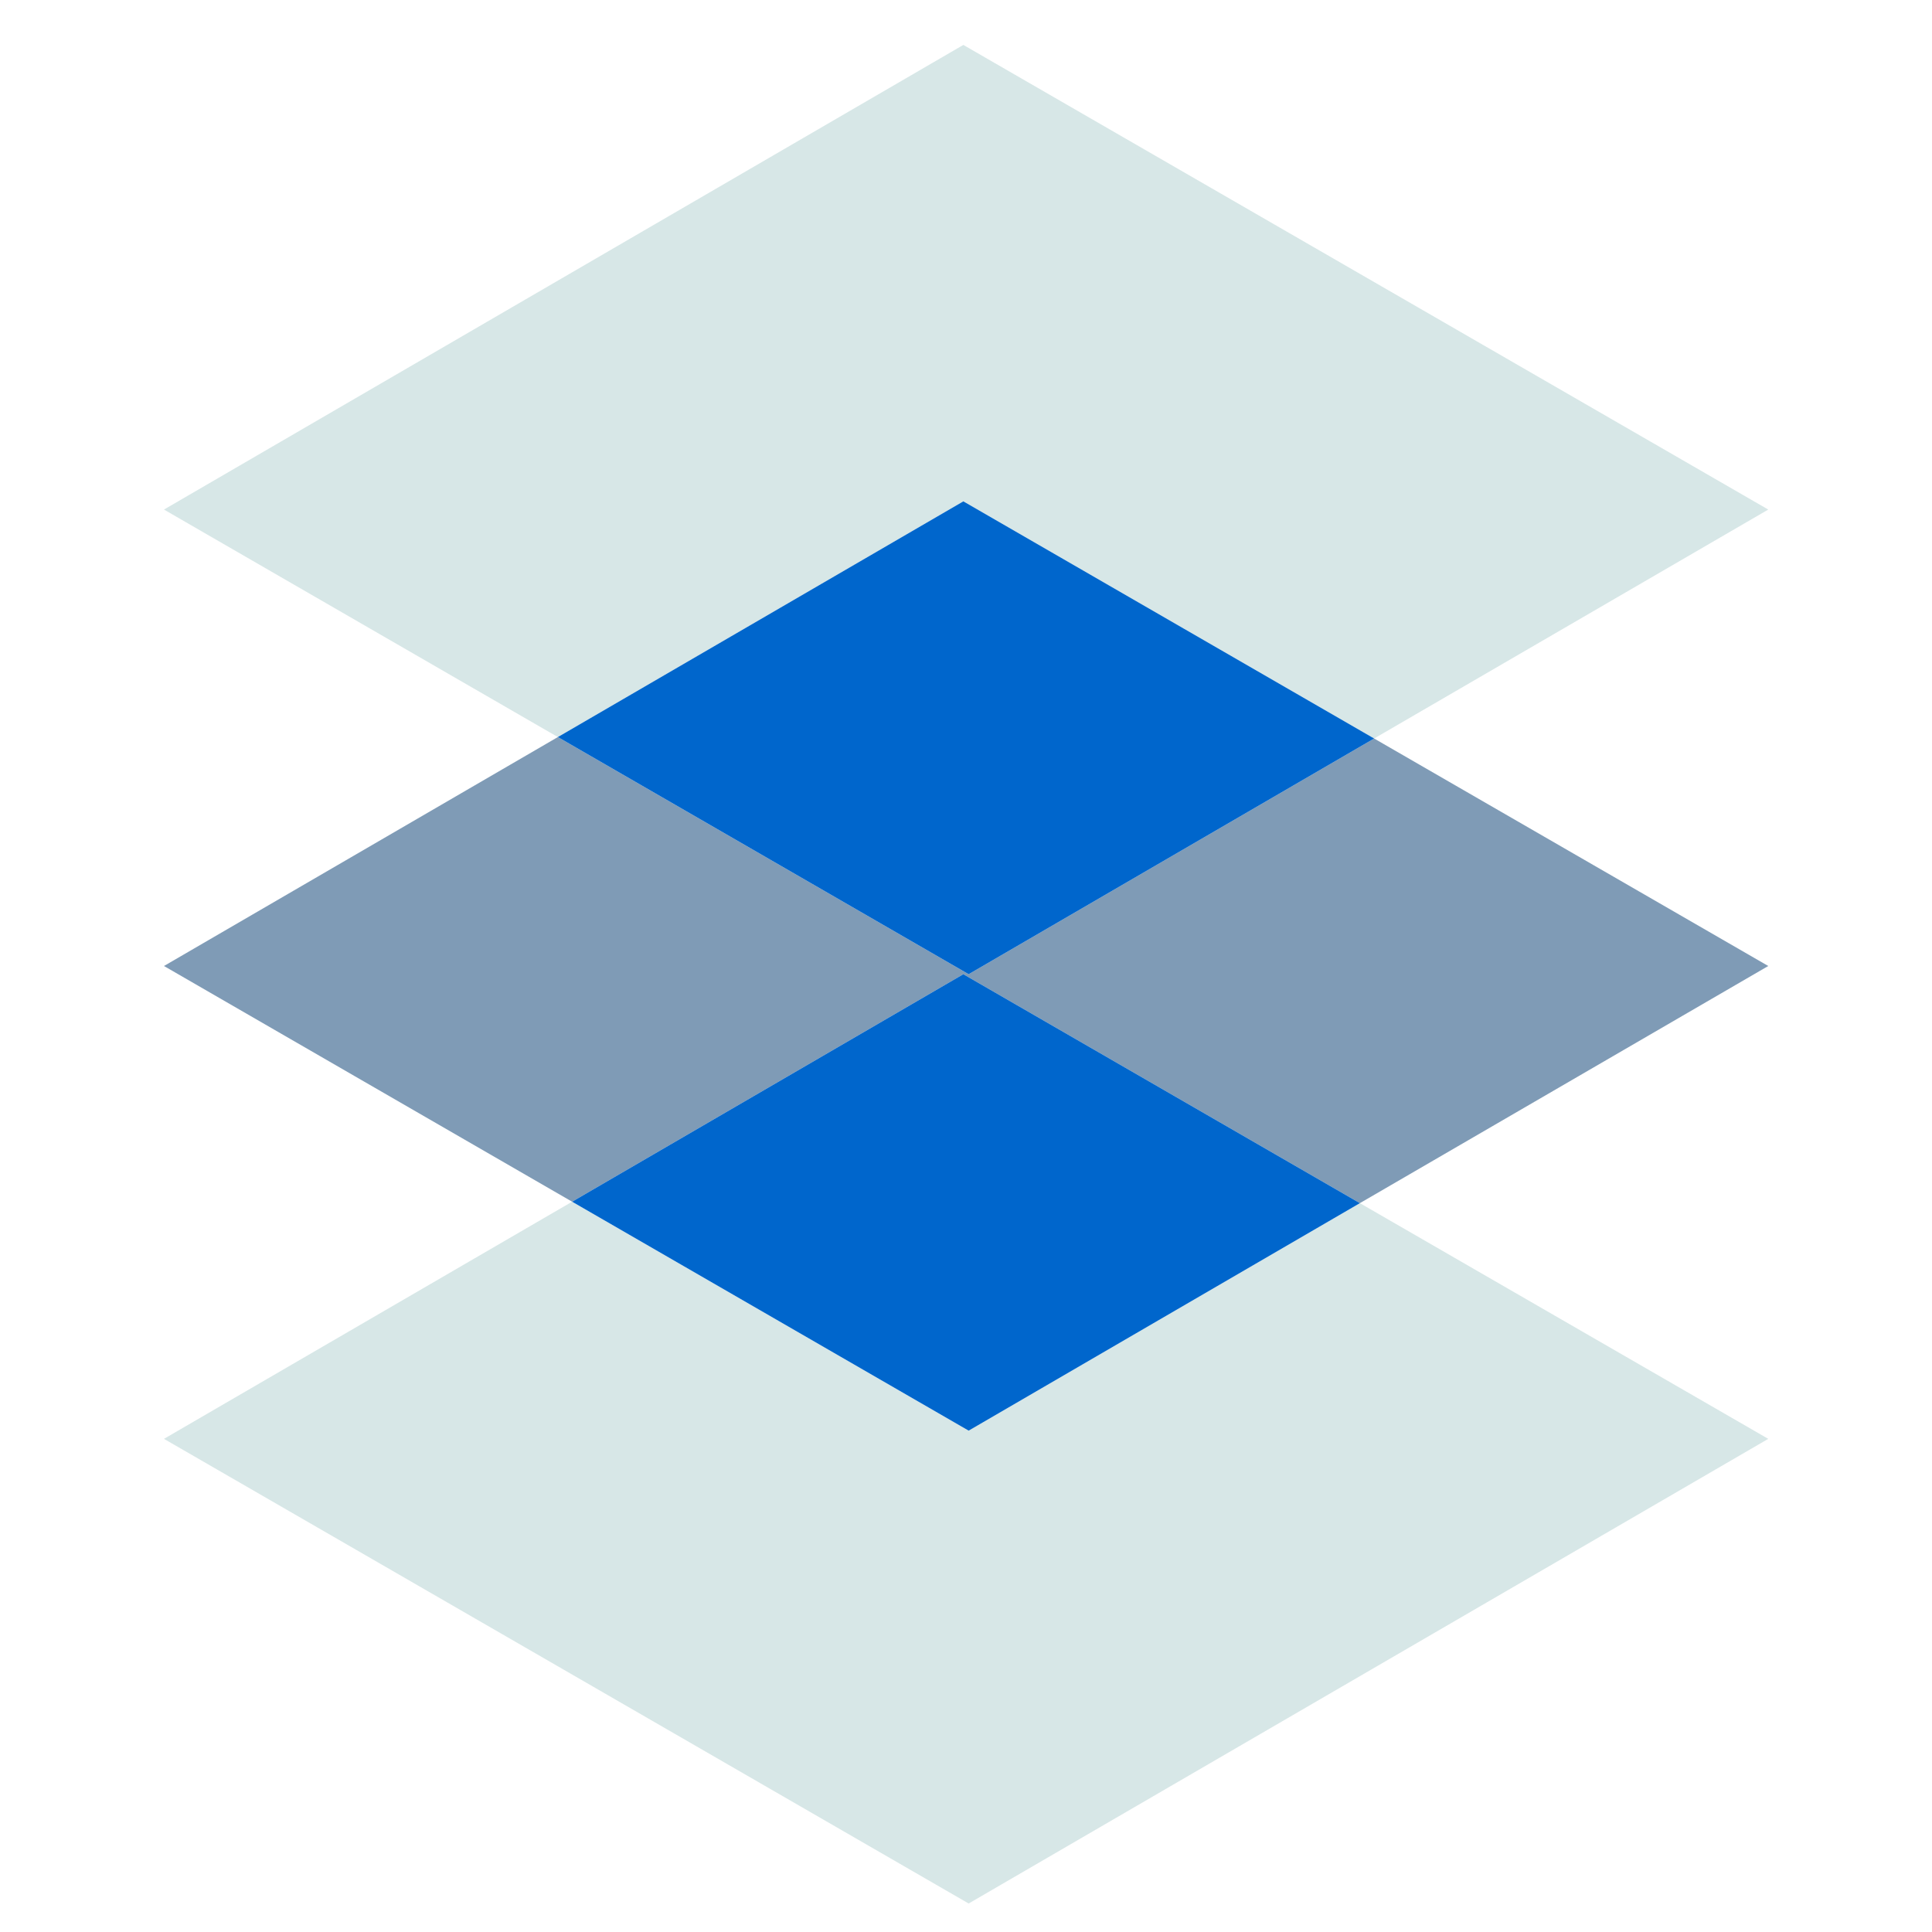
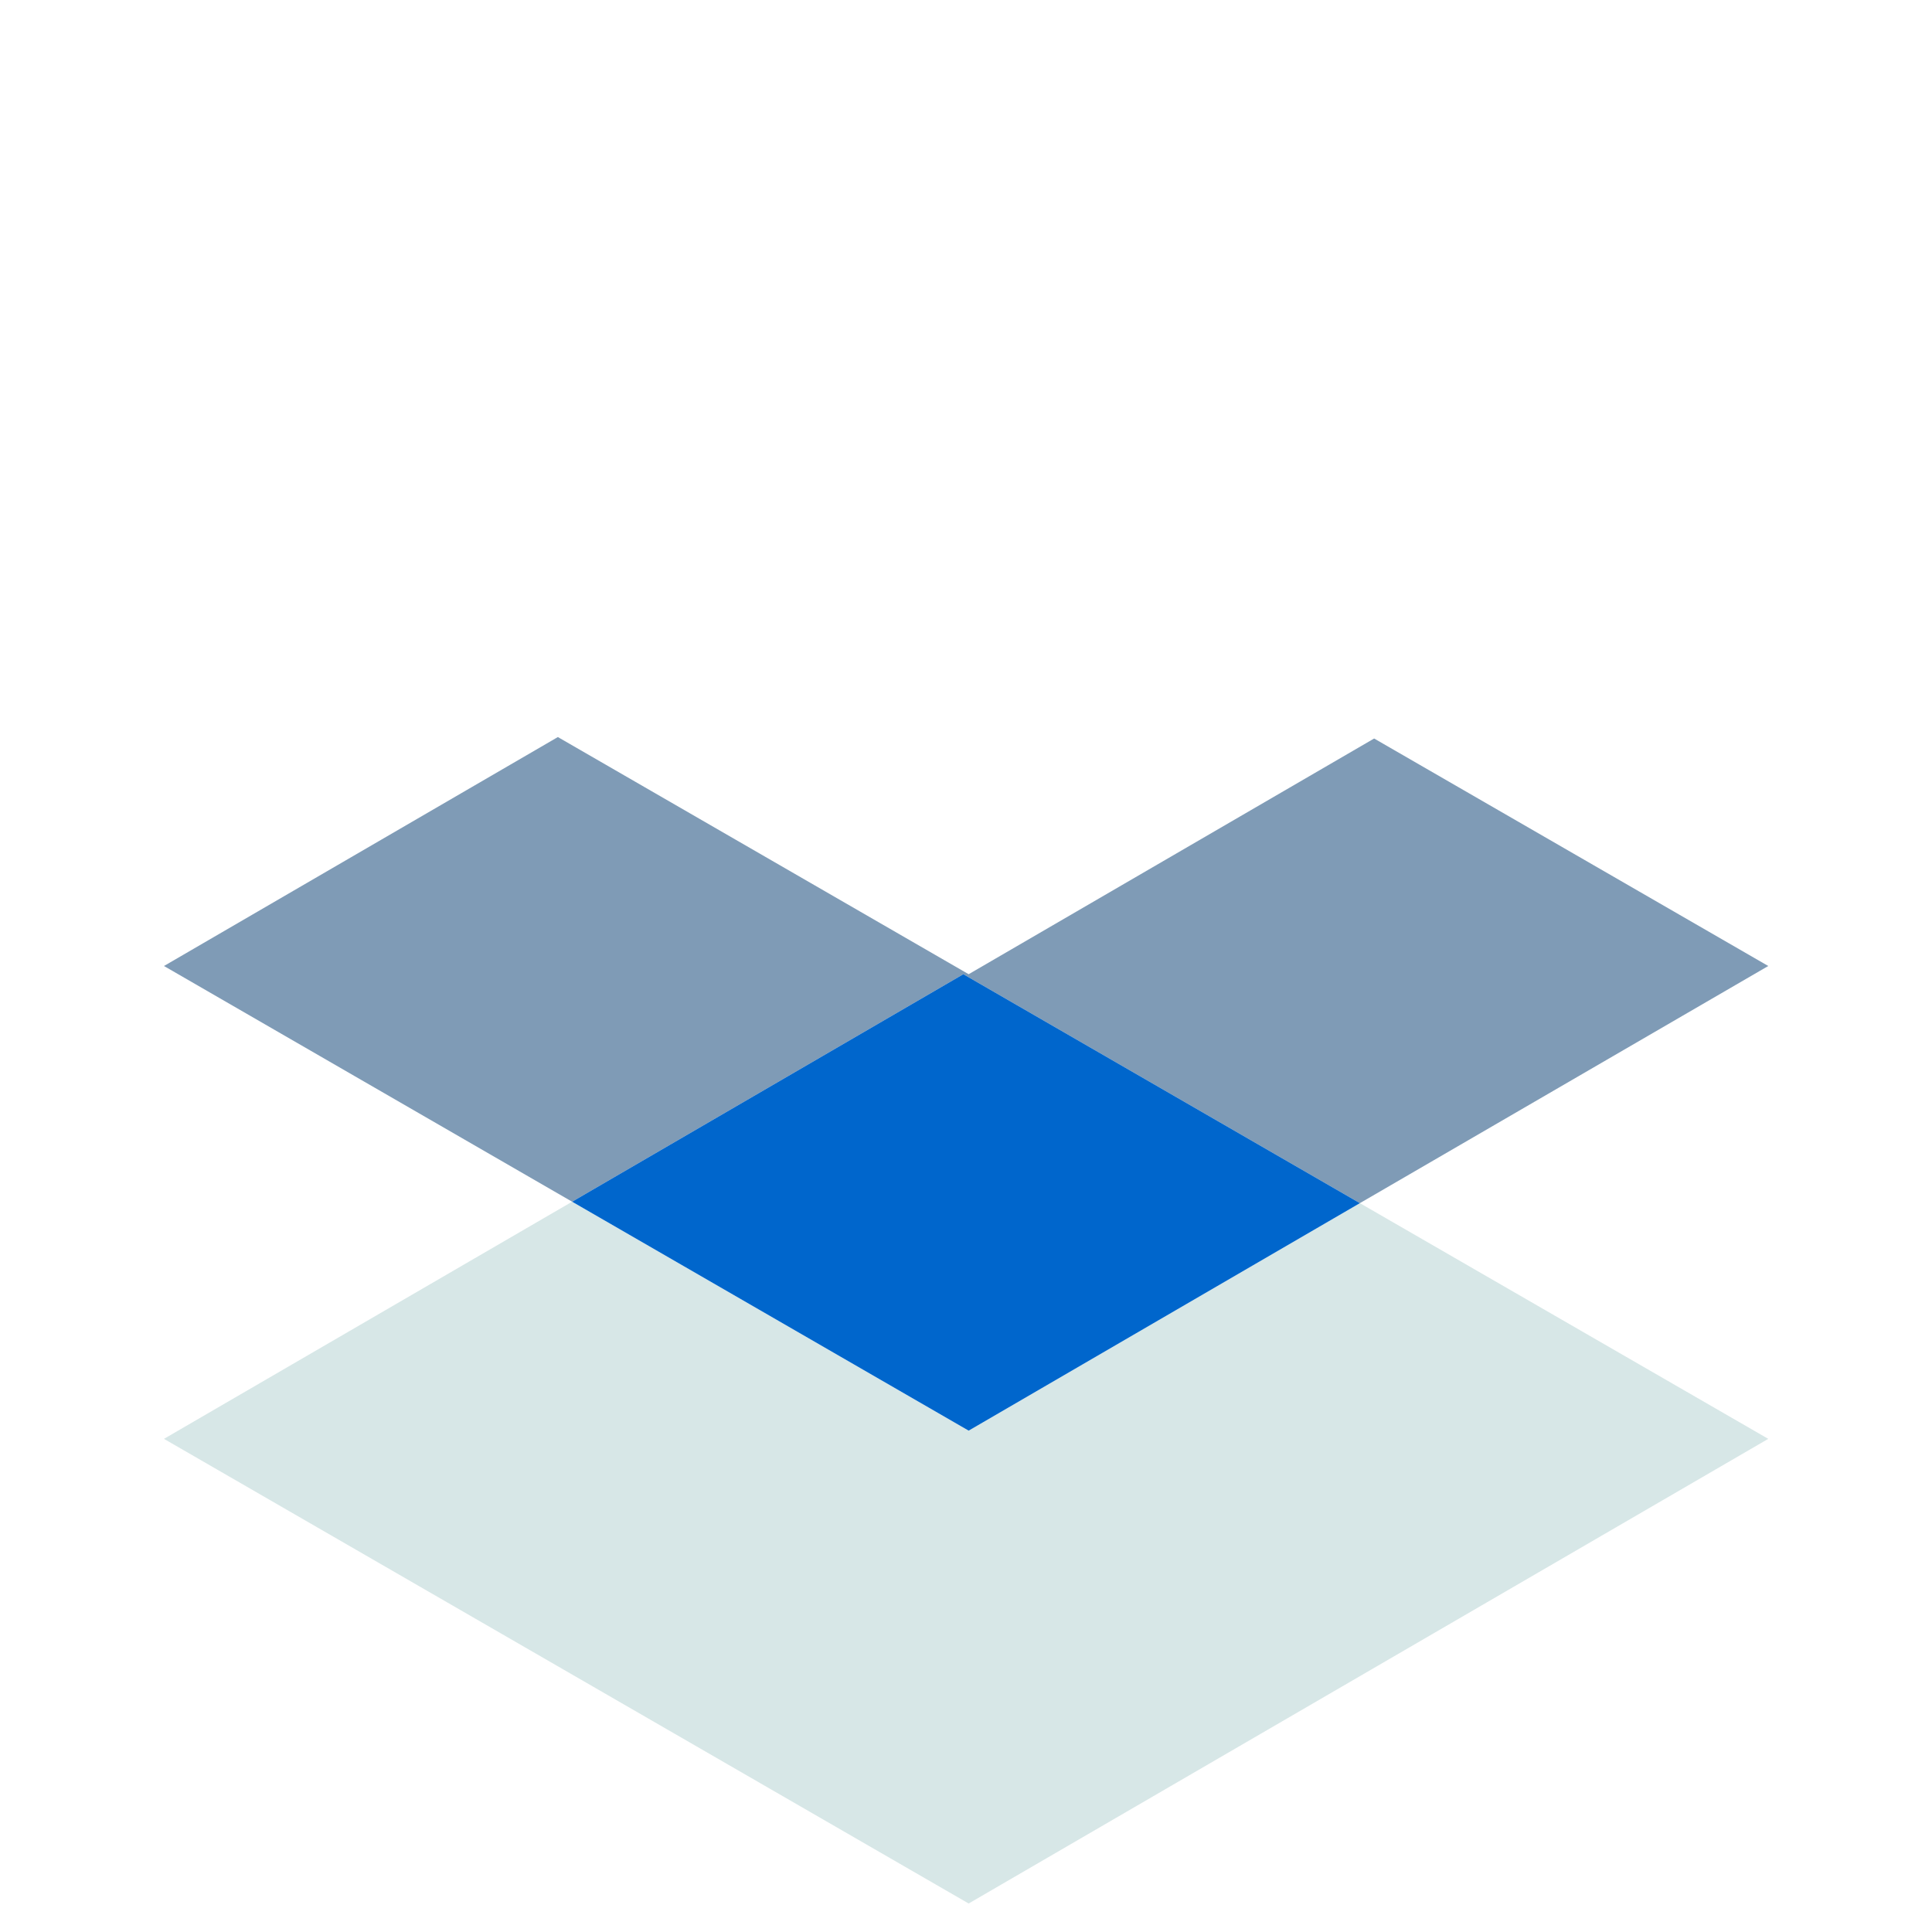
<svg xmlns="http://www.w3.org/2000/svg" id="Layer_1" data-name="Layer 1" viewBox="0 0 80 80">
  <defs>
    <style>.cls-1{fill:none;}.cls-2{fill:#7f9bb6;}.cls-3{fill:#d7e7e7;}.cls-4{fill:#0066cc;}</style>
  </defs>
  <title>icon-flexible</title>
-   <rect class="cls-1" width="80" height="80" />
  <polygon class="cls-2" points="56.9 30.58 40.11 40.34 23.1 30.52 6.79 40 23.69 49.76 39.89 40.34 56.31 49.82 73.22 40 56.9 30.58" />
-   <polygon class="cls-3" points="56.9 30.58 73.22 21.1 39.89 1.86 6.79 21.1 23.1 30.52 39.89 20.76 56.9 30.58" />
-   <polygon class="cls-4" points="56.9 30.58 39.89 20.76 23.1 30.52 40.11 40.34 56.9 30.58" />
  <polygon class="cls-3" points="23.69 49.76 6.79 59.58 40.11 78.82 73.22 59.58 56.31 49.82 40.11 59.24 23.69 49.76" />
  <polygon class="cls-4" points="23.69 49.76 40.11 59.24 56.31 49.82 39.89 40.34 23.69 49.76" />
</svg>